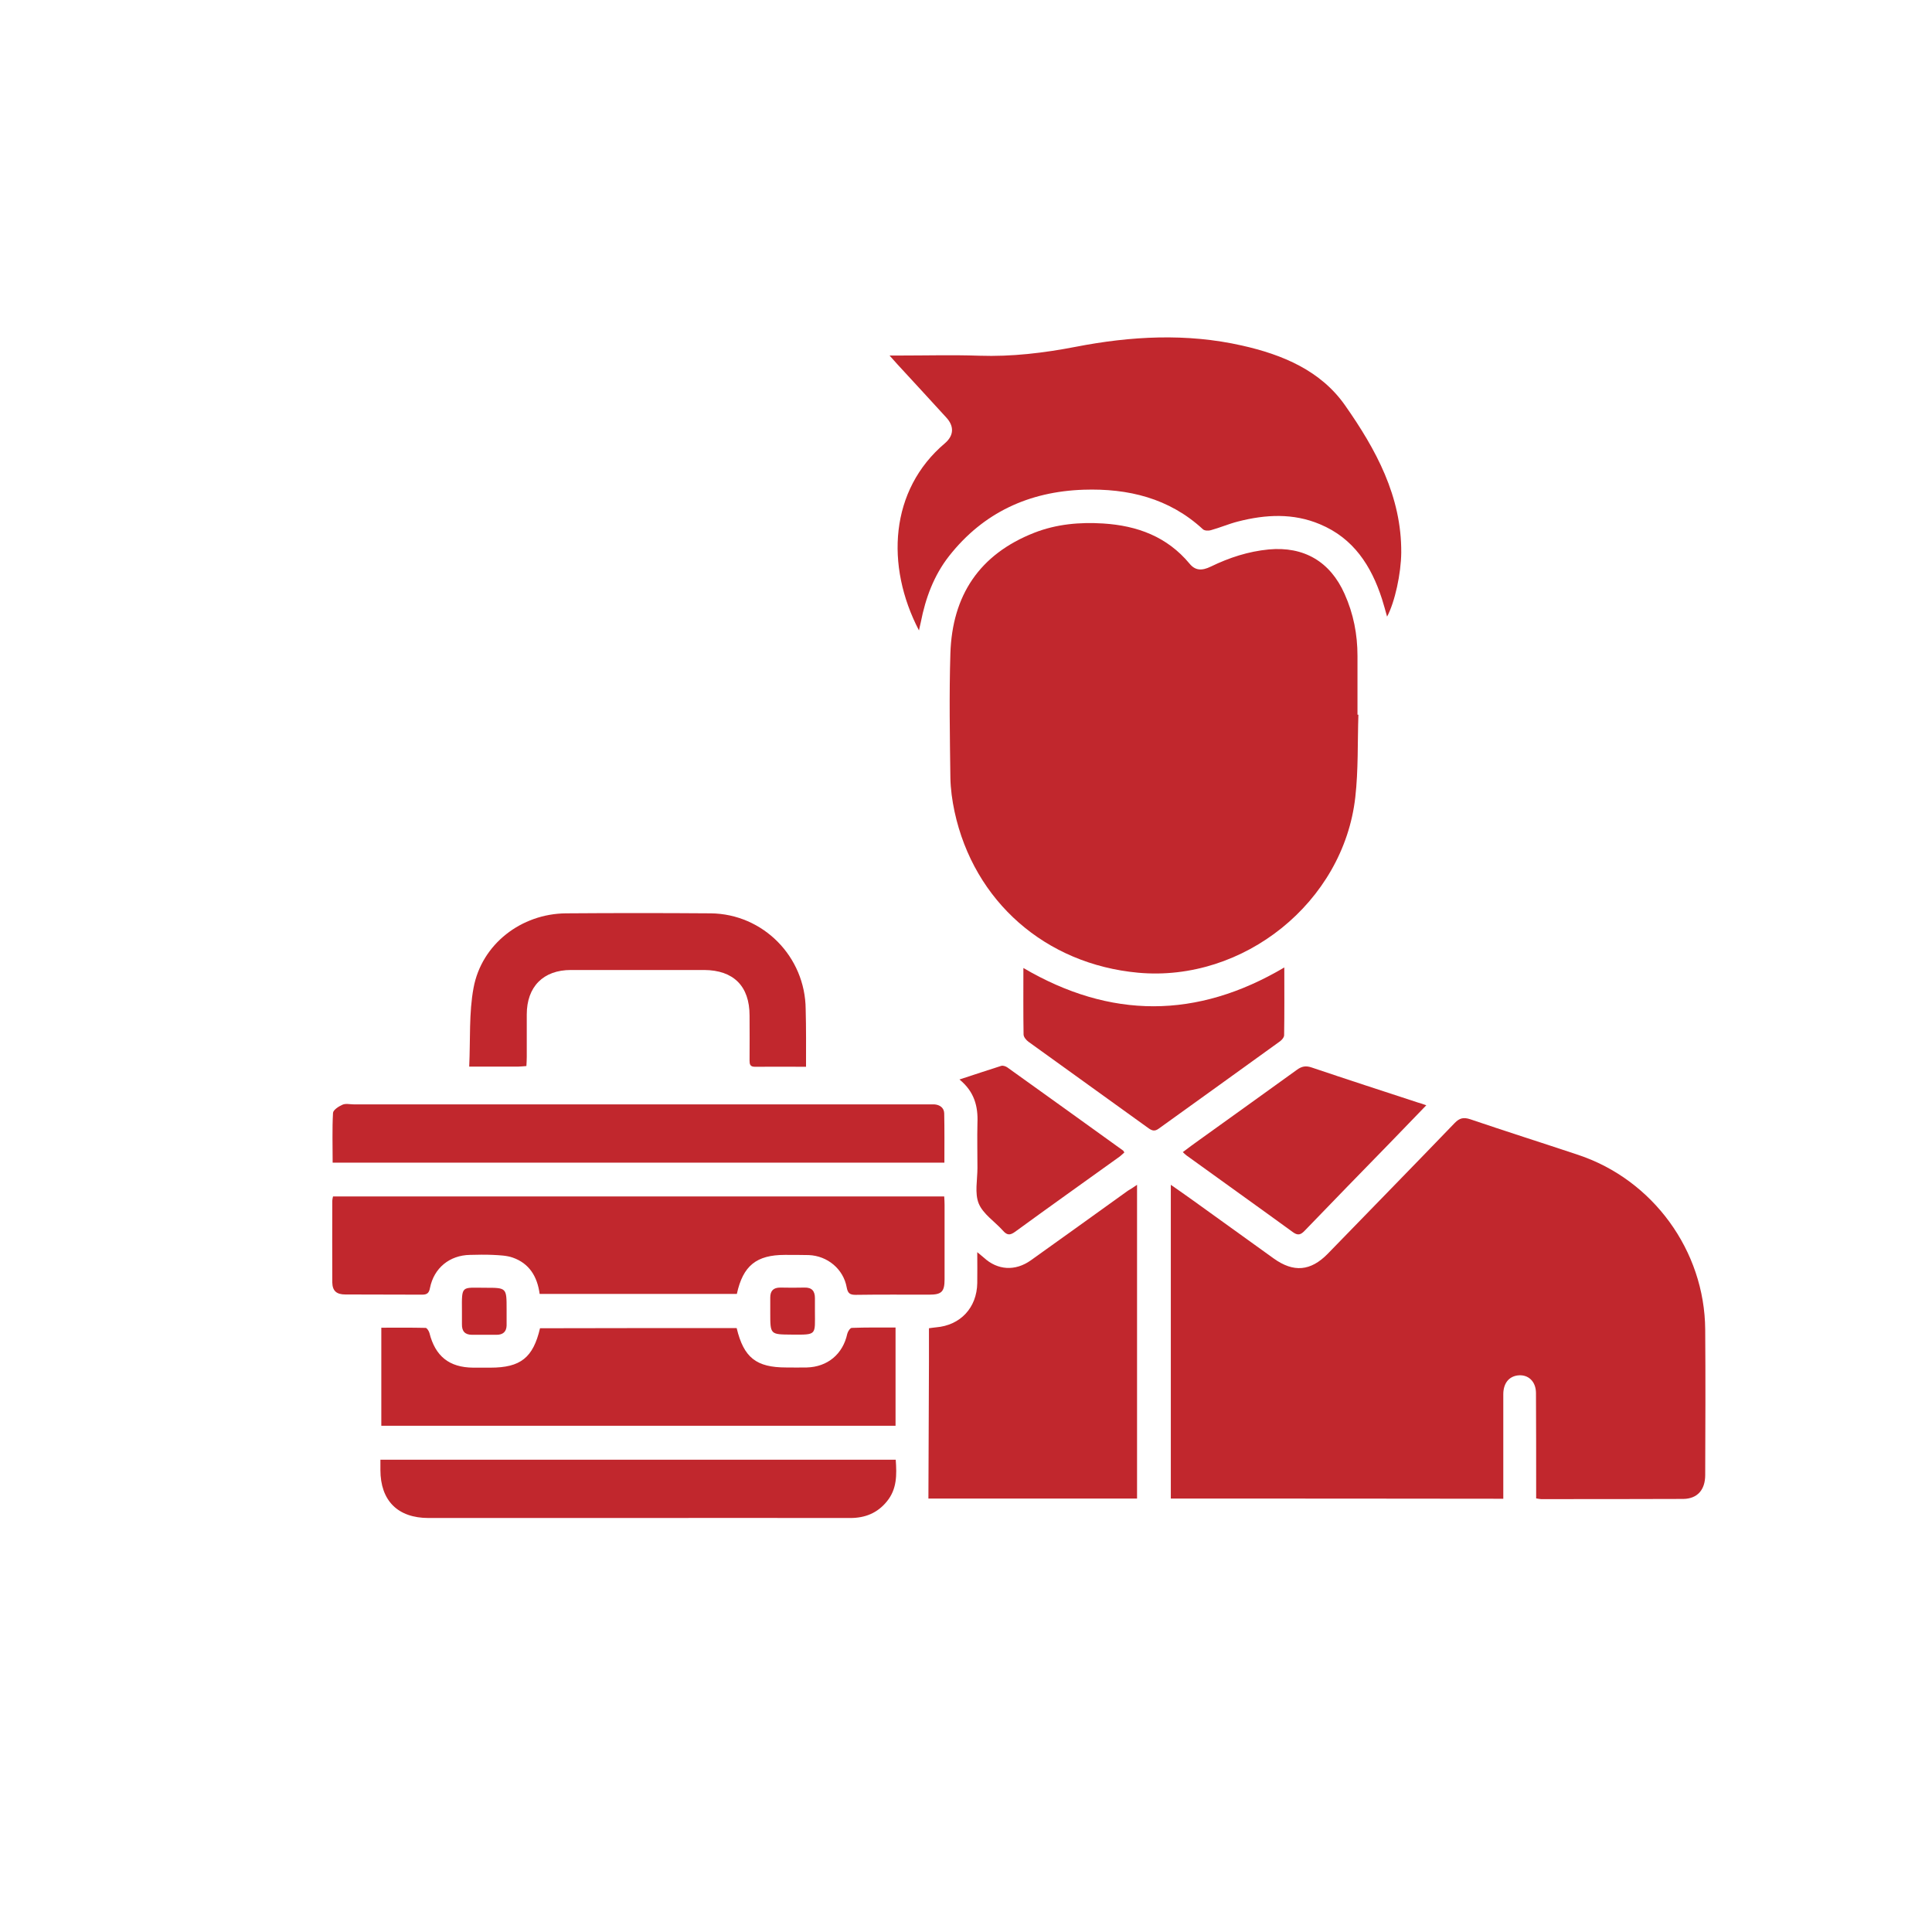
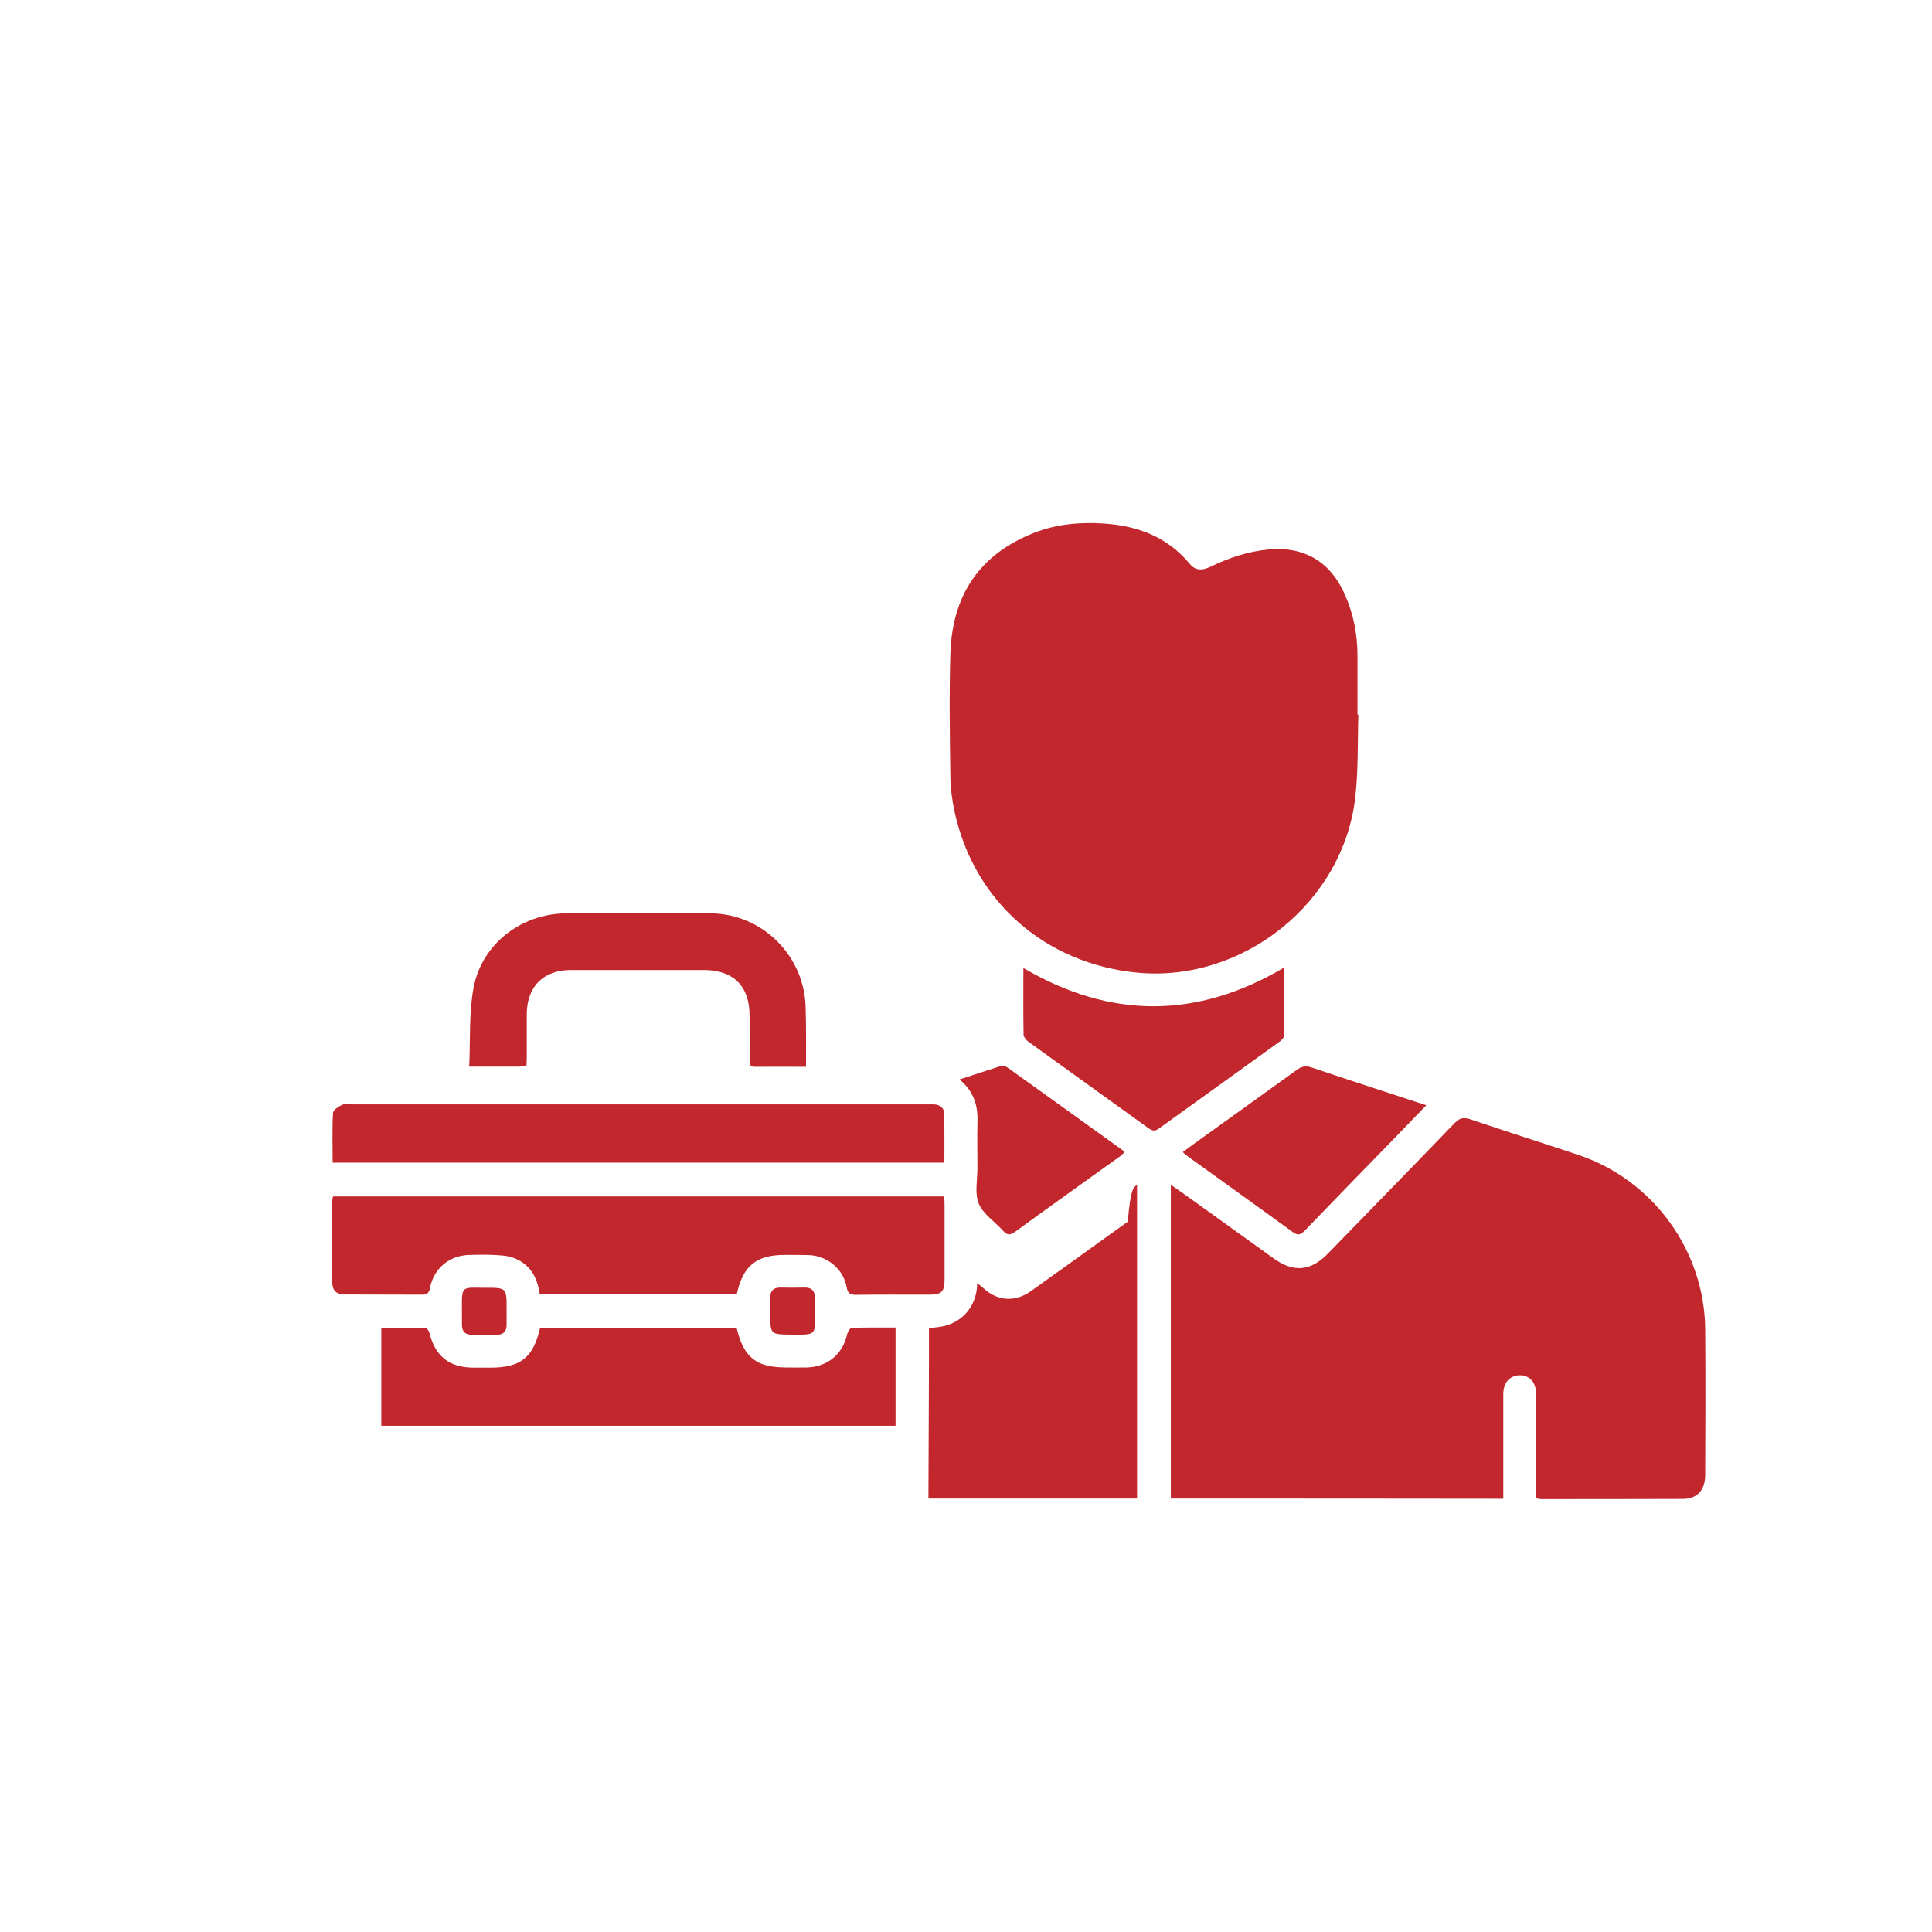
<svg xmlns="http://www.w3.org/2000/svg" version="1.1" id="Capa_1" fill="#C1272D" x="0px" y="0px" viewBox="0 0 1064 1064" style="enable-background:new 0 0 1064 1064;" xml:space="preserve">
  <path d="M644.8,825.3c0-57.5,0-114.7,0-172.8c4.6,3.2,8.6,6,12.5,8.8c14.8,10.6,29.5,21.2,44.2,31.8c10.9,7.8,20.3,7,29.7-2.6  c23.3-24,46.7-47.9,69.9-72c2.7-2.8,4.9-3.3,8.6-2.1c19.7,6.7,39.6,13,59.4,19.6c41.2,13.7,69.7,52.8,70,96.2  c0.2,26.7,0.1,53.4,0,80.1c0,8.2-4.3,13.1-12.1,13.2c-26.1,0.1-52.2,0.1-78.3,0.1c-0.7,0-1.4-0.2-2.7-0.4c0-1.7,0-3.3,0-4.9  c0-17.7,0-35.4-0.1-53.1c0-6.5-4.4-10.5-10.2-9.7c-4.9,0.7-7.8,4.5-7.8,10.4c0,17.3,0,34.5,0,51.8c0,1.8,0,3.5,0,5.7  C766.7,825.3,706,825.3,644.8,825.3z" />
  <path d="M748.1,393.6c-0.5,15.1,0,30.4-1.7,45.4c-6.5,57.9-61.6,102-119.6,96.7c-51-4.7-90.4-39.2-101.1-88.7  c-1.3-6.1-2.2-12.5-2.3-18.7c-0.3-22.8-0.7-45.6,0-68.4c1-31.9,15.9-54.6,46.2-66.5c12.3-4.8,25-5.9,38-5.1  c18.7,1.2,35.1,7.2,47.5,22.1c3.1,3.8,6.7,4.1,11.8,1.6c10.1-4.9,20.5-8.3,31.8-9.4c19.4-1.8,33.9,6.7,41.8,24.5  c4.9,10.9,7.1,22.3,7.1,34.1c0,10.8,0,21.6,0,32.4C747.8,393.6,747.9,393.6,748.1,393.6z" />
-   <path d="M506.1,347.2c-18.6-35.7-16.1-77.4,14.3-103.1c4.9-4.2,5.2-9.3,0.8-14.1c-9-9.9-18.1-19.7-27.1-29.5  c-1.1-1.2-2.2-2.4-4.2-4.7c2.7,0,4.2,0,5.7,0c14.6,0,29.1-0.4,43.7,0.1c17.9,0.6,35.5-1.5,53.1-4.9c30.4-5.9,61.1-7.6,91.6-0.7  c22.3,5,43.4,13.8,56.8,33c16.9,24.1,31.1,50,30.9,81c-0.1,11.6-3.5,27.2-7.8,35.3c-1-3.5-1.8-6.6-2.8-9.7  c-5.9-18.3-15.7-33.5-34.2-41.2c-14.7-6.2-29.9-5.4-45.1-1.5c-5.1,1.3-9.9,3.4-15,4.8c-1.3,0.4-3.4,0.3-4.3-0.5  c-18.6-17.2-41.3-22.6-65.7-21.8c-30.1,1-55.3,12.6-74.1,36.5c-8.4,10.7-13,23.2-15.6,36.5C506.8,344.1,506.5,345.2,506.1,347.2z" />
  <path d="M297.2,712.6c-1.3-9.6-5.7-16.8-14.8-20c-3.4-1.2-7.3-1.3-11-1.5c-4.2-0.2-8.4-0.1-12.6,0c-11.2,0.2-19.8,7.2-22,18.2  c-0.5,2.7-1.5,3.7-4.3,3.7c-14.1-0.1-28.2,0-42.3-0.1c-4.9,0-7.1-2-7.2-6.6c-0.1-15,0-30,0-45c0-0.7,0.2-1.4,0.4-2.4  c112.2,0,224.2,0,336.6,0c0.1,1.7,0.2,3.1,0.2,4.6c0,13.7,0,27.3,0,41c0,6.9-1.6,8.5-8.5,8.5c-13.5,0-27-0.1-40.5,0.1  c-3.2,0-4.3-0.9-4.9-4.1c-1.8-10.1-10.6-17.4-20.9-17.8c-4.3-0.1-8.7-0.1-13.1-0.1c-15.7,0-23.1,5.9-26.5,21.5  C369.8,712.6,333.7,712.6,297.2,712.6z" />
-   <path d="M626.2,652.5c0,58.2,0,115.3,0,172.8c-38.9,0-77.5,0-114.9,0c0.1-25.2,0.2-50.2,0.3-75.2c0-6.1,0-12.2,0-18.6  c1.6-0.2,2.7-0.4,3.9-0.5c13.4-1.1,22.5-10.8,22.7-24.4c0.1-5.3,0-10.7,0-17c1.7,1.4,2.7,2.2,3.6,3c7.6,7,17.3,7.6,25.9,1.5  c17.8-12.7,35.6-25.5,53.4-38.3C622.6,654.9,624.1,654,626.2,652.5z" />
+   <path d="M626.2,652.5c0,58.2,0,115.3,0,172.8c-38.9,0-77.5,0-114.9,0c0.1-25.2,0.2-50.2,0.3-75.2c0-6.1,0-12.2,0-18.6  c1.6-0.2,2.7-0.4,3.9-0.5c13.4-1.1,22.5-10.8,22.7-24.4c1.7,1.4,2.7,2.2,3.6,3c7.6,7,17.3,7.6,25.9,1.5  c17.8-12.7,35.6-25.5,53.4-38.3C622.6,654.9,624.1,654,626.2,652.5z" />
  <path d="M405.7,731.4c3.9,16.3,10.8,21.7,27.3,21.7c3.8,0,7.5,0.1,11.3,0c11.5-0.3,19.9-7.4,22.3-18.5c0.3-1.3,1.6-3.3,2.5-3.3  c7.9-0.3,15.8-0.2,24.1-0.2c0,18.2,0,35.9,0,54.1c-94.3,0-188.6,0-283.2,0c0-17.8,0-35.5,0-54c8.1,0,16.2-0.1,24.4,0.1  c0.7,0,1.8,1.7,2.1,2.8c3.2,12.8,10.9,19,24.1,19.1c3.2,0,6.3,0,9.5,0c16.6,0,23.5-5.5,27.3-21.7  C333.4,731.4,369.5,731.4,405.7,731.4z" />
  <path d="M520.1,640.3c-112.4,0-224.4,0-336.9,0c0-9.3-0.3-18.4,0.2-27.4c0.1-1.6,3.1-3.6,5.2-4.5c1.8-0.8,4.1-0.2,6.2-0.2  c104.9,0,209.8,0,314.7,0c1.7,0,3.3,0,5,0c3.1,0.2,5.4,1.9,5.5,4.9C520.2,622.1,520.1,631,520.1,640.3z" />
-   <path d="M493.3,803.9c0.6,8.4,0.7,16.2-4.9,23c-5.2,6.4-12,9.1-20.1,9.1c-43.1-0.1-86.1,0-129.2,0c-34.4,0-68.7,0-103.1,0  c-16.9,0-26.5-9.5-26.5-26.5c0-1.8,0-3.5,0-5.6C304.3,803.9,398.6,803.9,493.3,803.9z" />
  <path d="M443.9,587.5c-9.9,0-19.1-0.1-28.2,0c-2.6,0-2.9-1.4-2.9-3.4c0.1-8.3,0-16.5,0-24.8c0-16.2-8.8-25-25-25.1  c-24.5,0-48.9,0-73.4,0c-15.2,0-24.3,9.2-24.3,24.5c0,7.8,0,15.6,0,23.4c0,1.6-0.1,3.2-0.2,5c-1.7,0.1-3,0.3-4.3,0.3  c-8.7,0-17.3,0-27.2,0c0.7-14.9-0.2-29.5,2.4-43.4c4.5-24.1,26.3-40.8,50.9-41c26.6-0.2,53.1-0.2,79.7,0  c28.9,0.3,52.1,23.9,52.3,52.8C444,566.3,443.9,576.6,443.9,587.5z" />
  <path d="M707.3,532.8c0,12.8,0.1,25-0.1,37.3c0,1.2-1.3,2.7-2.3,3.4c-22.2,16.1-44.5,32-66.8,48.1c-2.1,1.5-3.5,1.2-5.5-0.2  c-22-15.9-44.1-31.7-66.1-47.6c-1.3-0.9-2.8-2.7-2.8-4.1c-0.2-12-0.1-24-0.1-36.6C611.5,561.2,659.1,561.3,707.3,532.8z" />
  <path d="M785.5,608.7c-7.1,7.3-13.6,14.1-20.2,20.9c-15.6,16-31.2,32-46.7,48.1c-2,2.1-3.6,3-6.4,1c-19.5-14.2-39.2-28.2-58.8-42.4  c-0.6-0.4-1.1-1-2-1.8c3.2-2.4,6.1-4.6,9.1-6.7c17.9-12.9,35.9-25.7,53.7-38.6c2.7-2,5-2.4,8.2-1.3c19.5,6.6,39,12.9,58.5,19.3  C782.2,607.5,783.4,608,785.5,608.7z" />
  <path d="M528.4,594.5c8.3-2.7,15.7-5.2,23-7.5c0.9-0.3,2.4,0.2,3.3,0.8c21.3,15.2,42.6,30.6,63.9,45.9c0.2,0.2,0.3,0.5,0.6,1  c-0.8,0.7-1.6,1.5-2.5,2.2c-19.2,13.8-38.5,27.5-57.7,41.5c-2.9,2.1-4.5,1.8-6.7-0.7c-4.5-5-10.9-9.1-13.3-14.9  c-2.3-5.7-0.7-13-0.7-19.6c0-8.2-0.2-16.5,0-24.7C538.7,609.3,536.6,601.2,528.4,594.5z" />
  <path d="M254.4,722c-0.1-14.4-0.4-12.8,12.9-12.8c11.7,0,11.7,0,11.7,11.8c0,3,0,6,0,9c-0.1,3.5-2.1,5.1-5.5,5.1c-4.5,0-9,0-13.5,0  c-3.9,0-5.7-1.9-5.6-5.9C254.4,726.8,254.4,724.4,254.4,722z" />
  <path d="M448.8,722.1c0,13.3,1.3,13-12.9,12.9c-11.7-0.1-11.7,0-11.7-11.9c0-2.8,0-5.7,0-8.5c0-3.7,1.7-5.5,5.5-5.5  c4.5,0.1,9,0.1,13.4,0c4-0.1,5.7,1.9,5.7,5.8C448.8,717.3,448.8,719.7,448.8,722.1z" />
</svg>